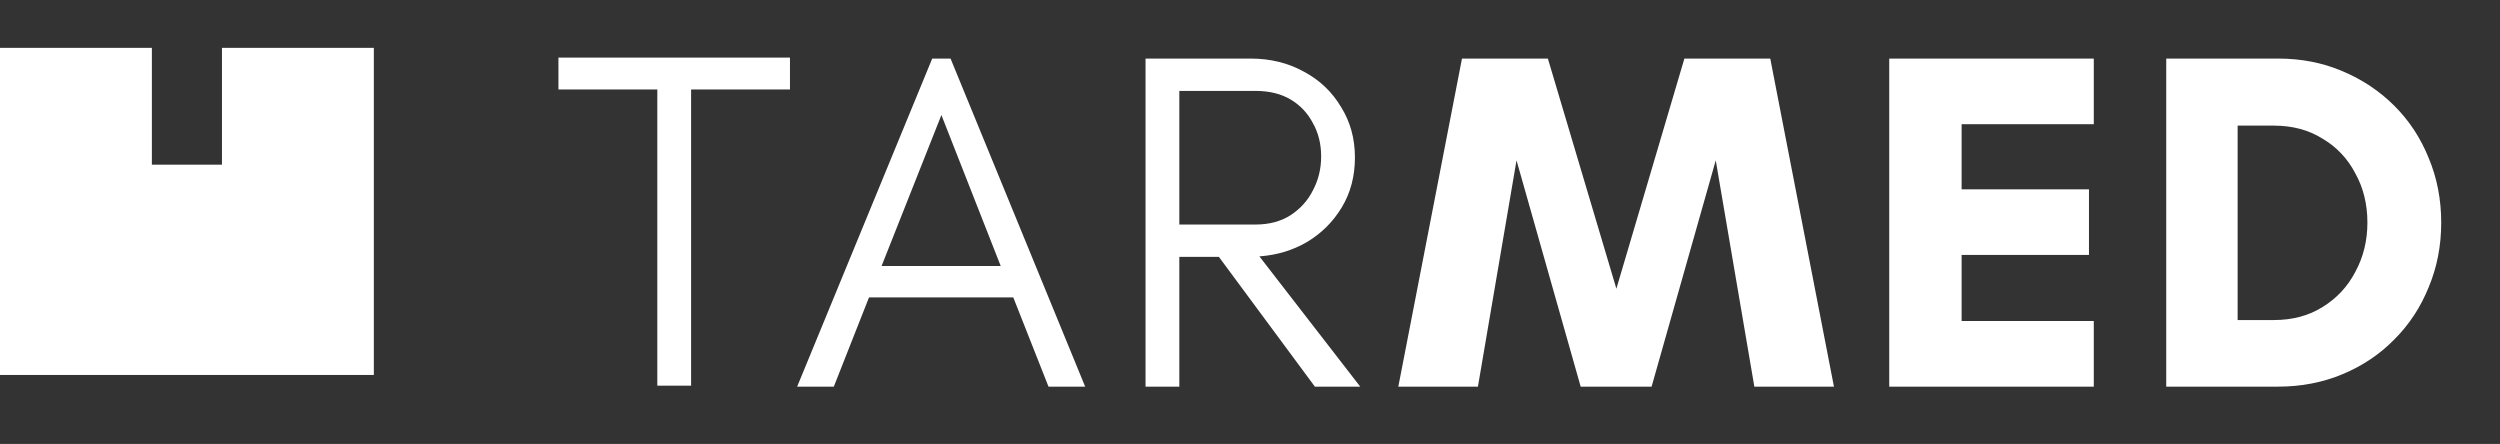
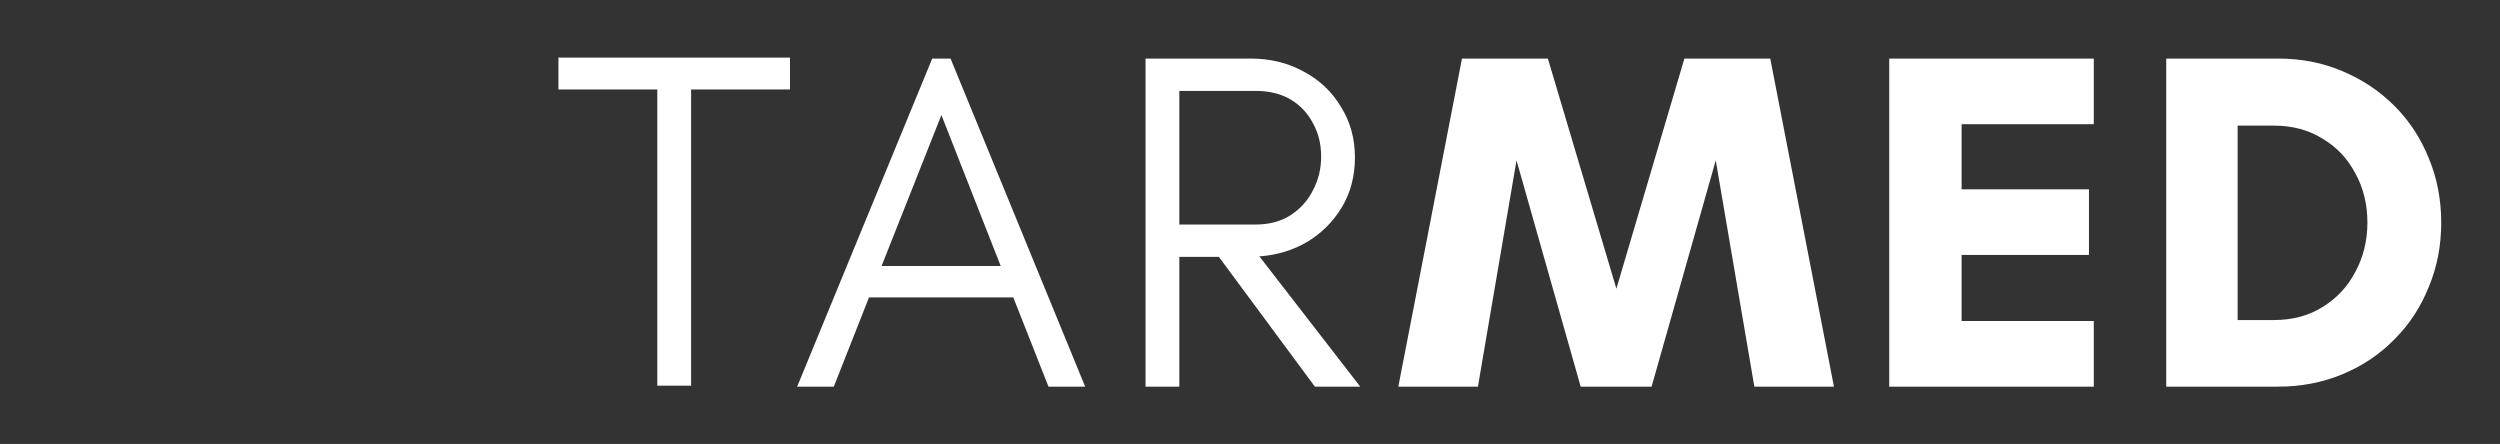
<svg xmlns="http://www.w3.org/2000/svg" width="107" height="19" viewBox="0 0 107 19" fill="none">
  <rect x="0" y="0" width="107" height="19" fill="#333333" stroke="none" />
-   <path fill-rule="evenodd" clip-rule="evenodd" d="M6.5 2.048H0V16.048H16V2.048H9.5V7.048H6.5V2.048Z" fill="white" />
  <path d="M28.133 16.507V3.829H23.901V2.466H33.811V3.829H29.579V16.507H28.133ZM34.118 16.548L39.899 2.507H40.684L46.445 16.548H44.876L43.368 12.728H37.194L35.687 16.548H34.118ZM37.731 11.386H42.831L40.292 4.923L37.731 11.386ZM49.029 16.548V2.507H53.531C54.37 2.507 55.127 2.693 55.802 3.065C56.477 3.423 57.007 3.925 57.392 4.572C57.791 5.205 57.991 5.928 57.991 6.74C57.991 7.539 57.805 8.247 57.433 8.867C57.062 9.486 56.566 9.982 55.947 10.354C55.341 10.711 54.66 10.918 53.902 10.973L58.218 16.548H56.277L52.168 10.994H50.475V16.548H49.029ZM50.475 9.61H53.737C54.315 9.61 54.811 9.479 55.224 9.218C55.651 8.943 55.974 8.585 56.194 8.144C56.428 7.704 56.545 7.222 56.545 6.699C56.545 6.162 56.428 5.687 56.194 5.274C55.974 4.847 55.657 4.51 55.245 4.262C54.832 4.015 54.329 3.891 53.737 3.891H50.475V9.61ZM59.848 16.548L62.573 2.507H66.249L69.181 12.356L72.092 2.507H75.767L78.493 16.548H75.086L73.434 6.864L70.688 16.548H67.653L64.907 6.864L63.255 16.548H59.848ZM80.859 16.548V2.507H89.614V5.316H83.957V8.103H89.408V10.911H83.957V13.74H89.614V16.548H80.859ZM92.715 16.548V2.507H97.505C98.496 2.507 99.412 2.686 100.251 3.044C101.105 3.402 101.848 3.898 102.481 4.531C103.115 5.164 103.603 5.907 103.947 6.761C104.305 7.614 104.484 8.537 104.484 9.528C104.484 10.519 104.305 11.441 103.947 12.294C103.603 13.148 103.115 13.891 102.481 14.524C101.862 15.158 101.126 15.653 100.272 16.011C99.419 16.369 98.496 16.548 97.505 16.548H92.715ZM95.771 13.698H97.32C98.118 13.698 98.813 13.513 99.405 13.141C100.011 12.769 100.479 12.267 100.809 11.634C101.153 11.001 101.325 10.299 101.325 9.528C101.325 8.743 101.153 8.041 100.809 7.422C100.479 6.788 100.011 6.293 99.405 5.935C98.813 5.563 98.118 5.377 97.32 5.377H95.771V13.698Z" fill="white" />
</svg>